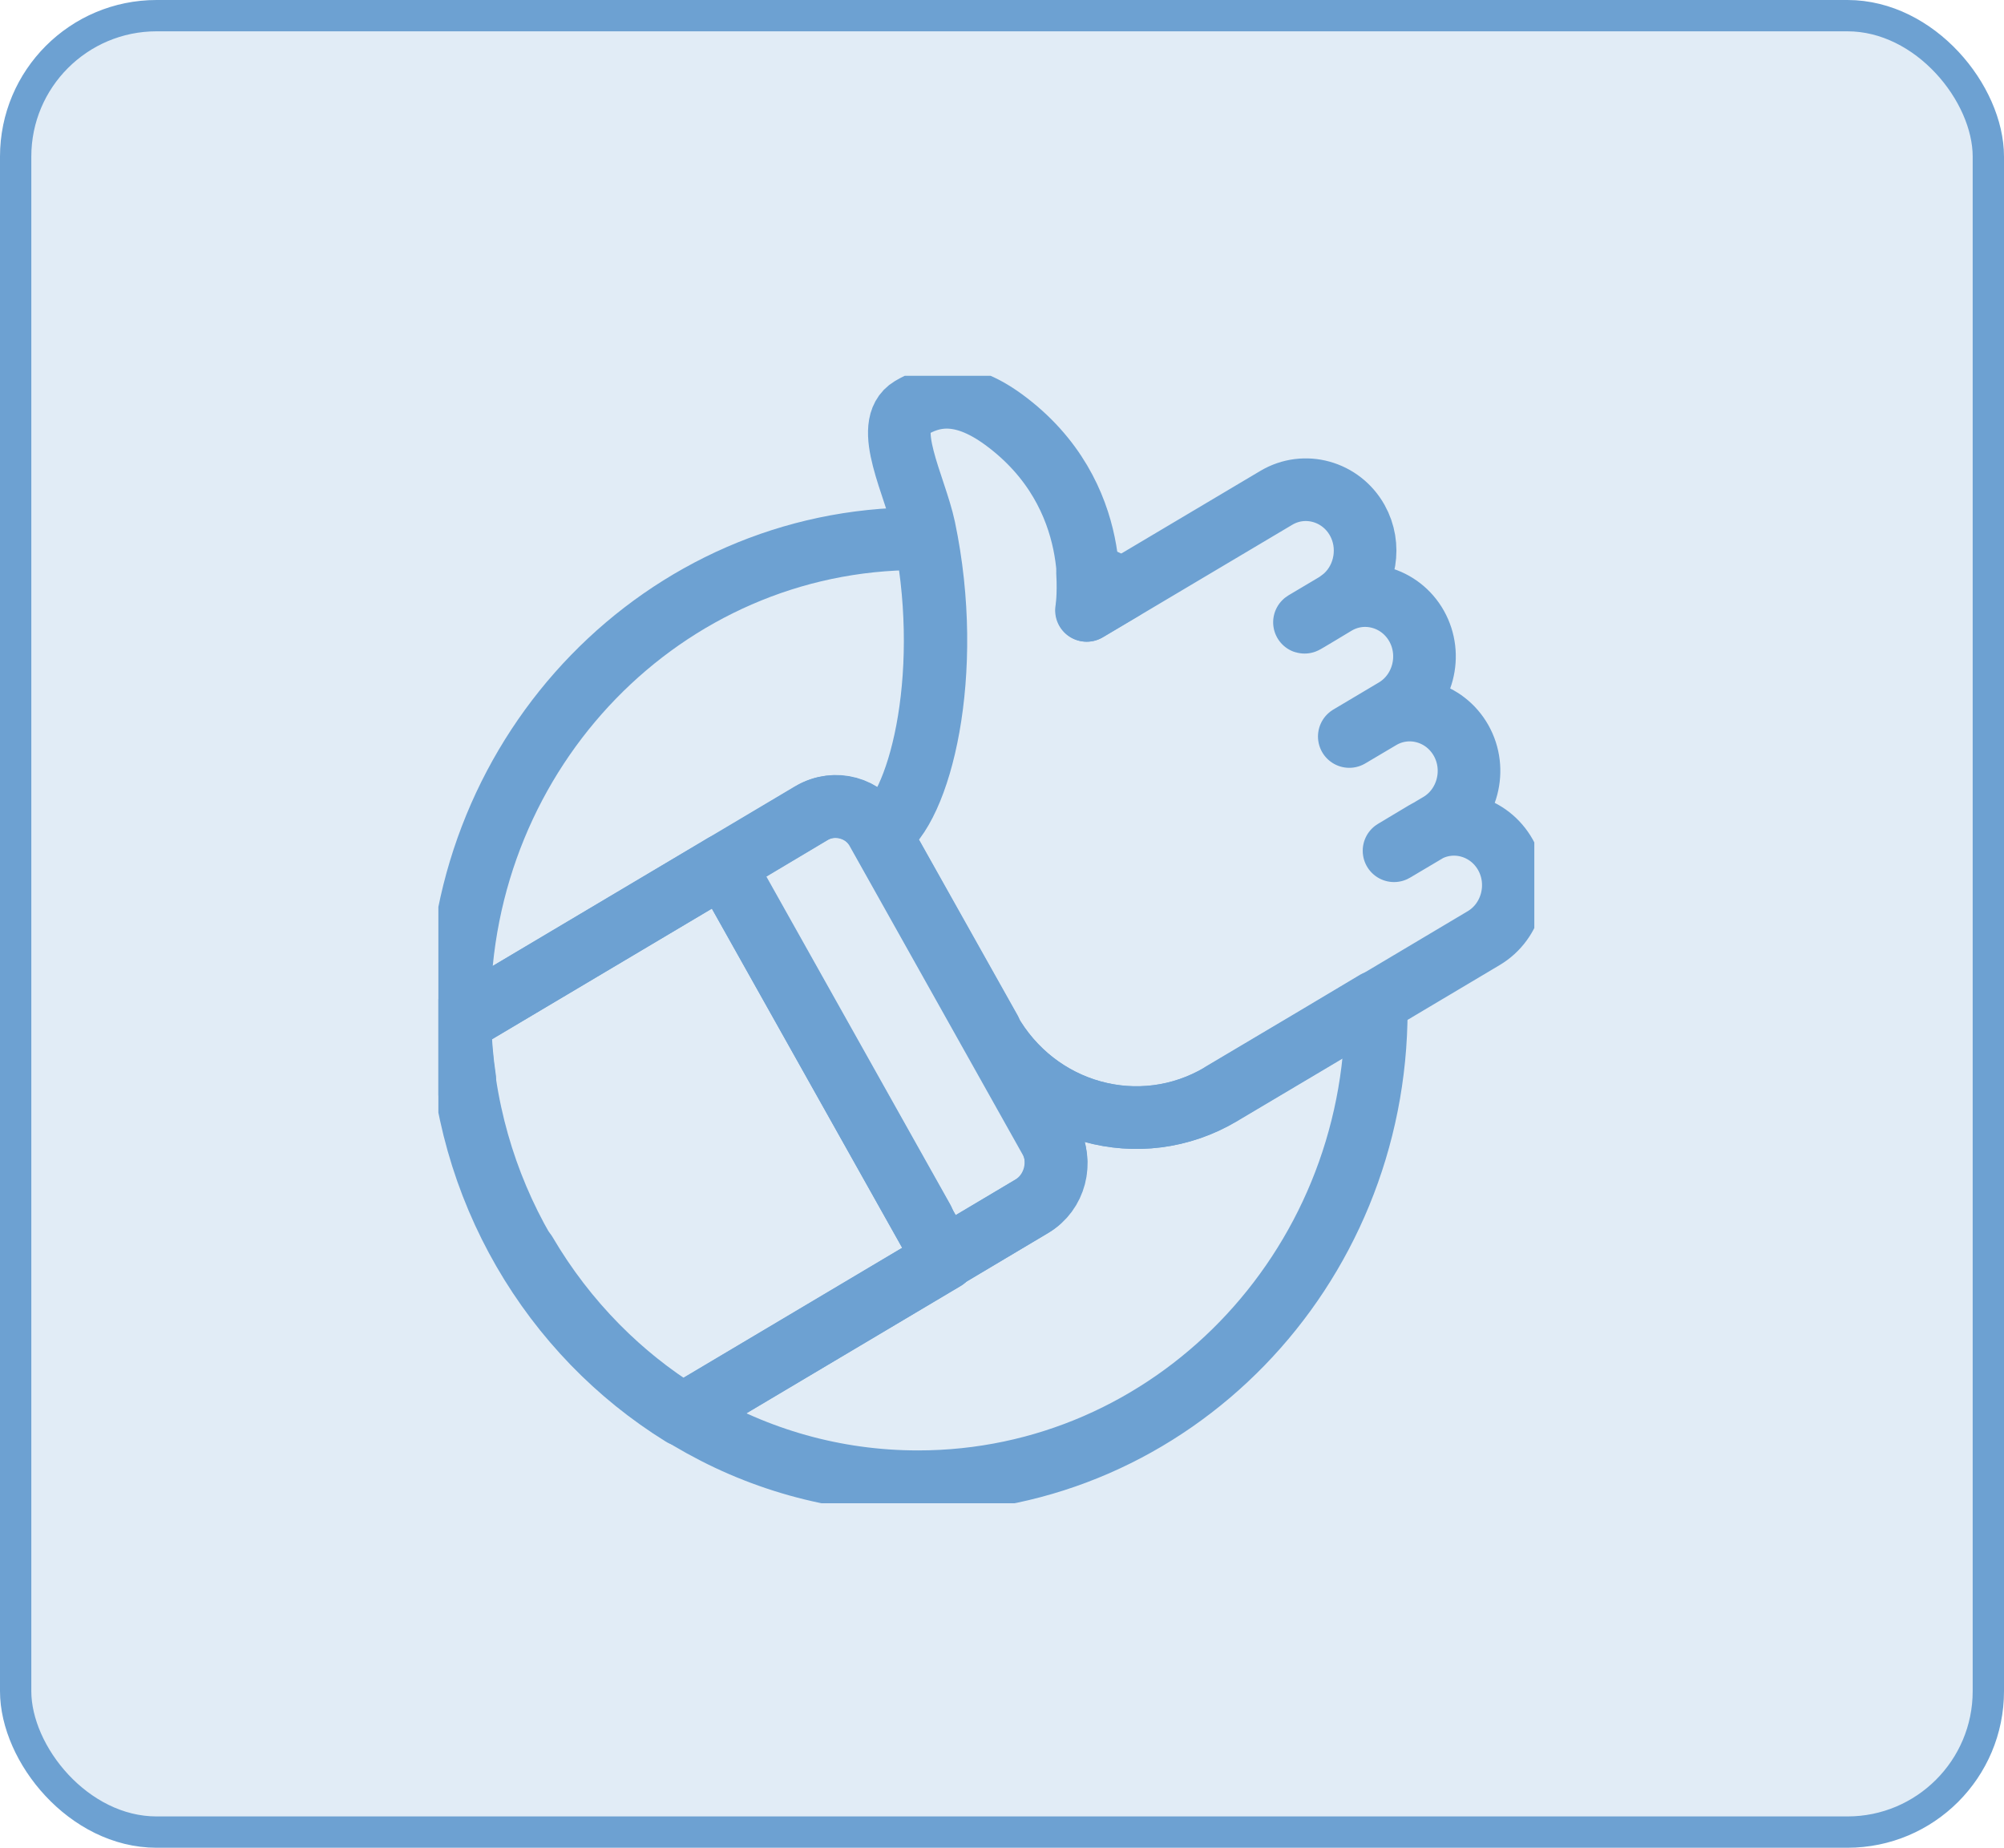
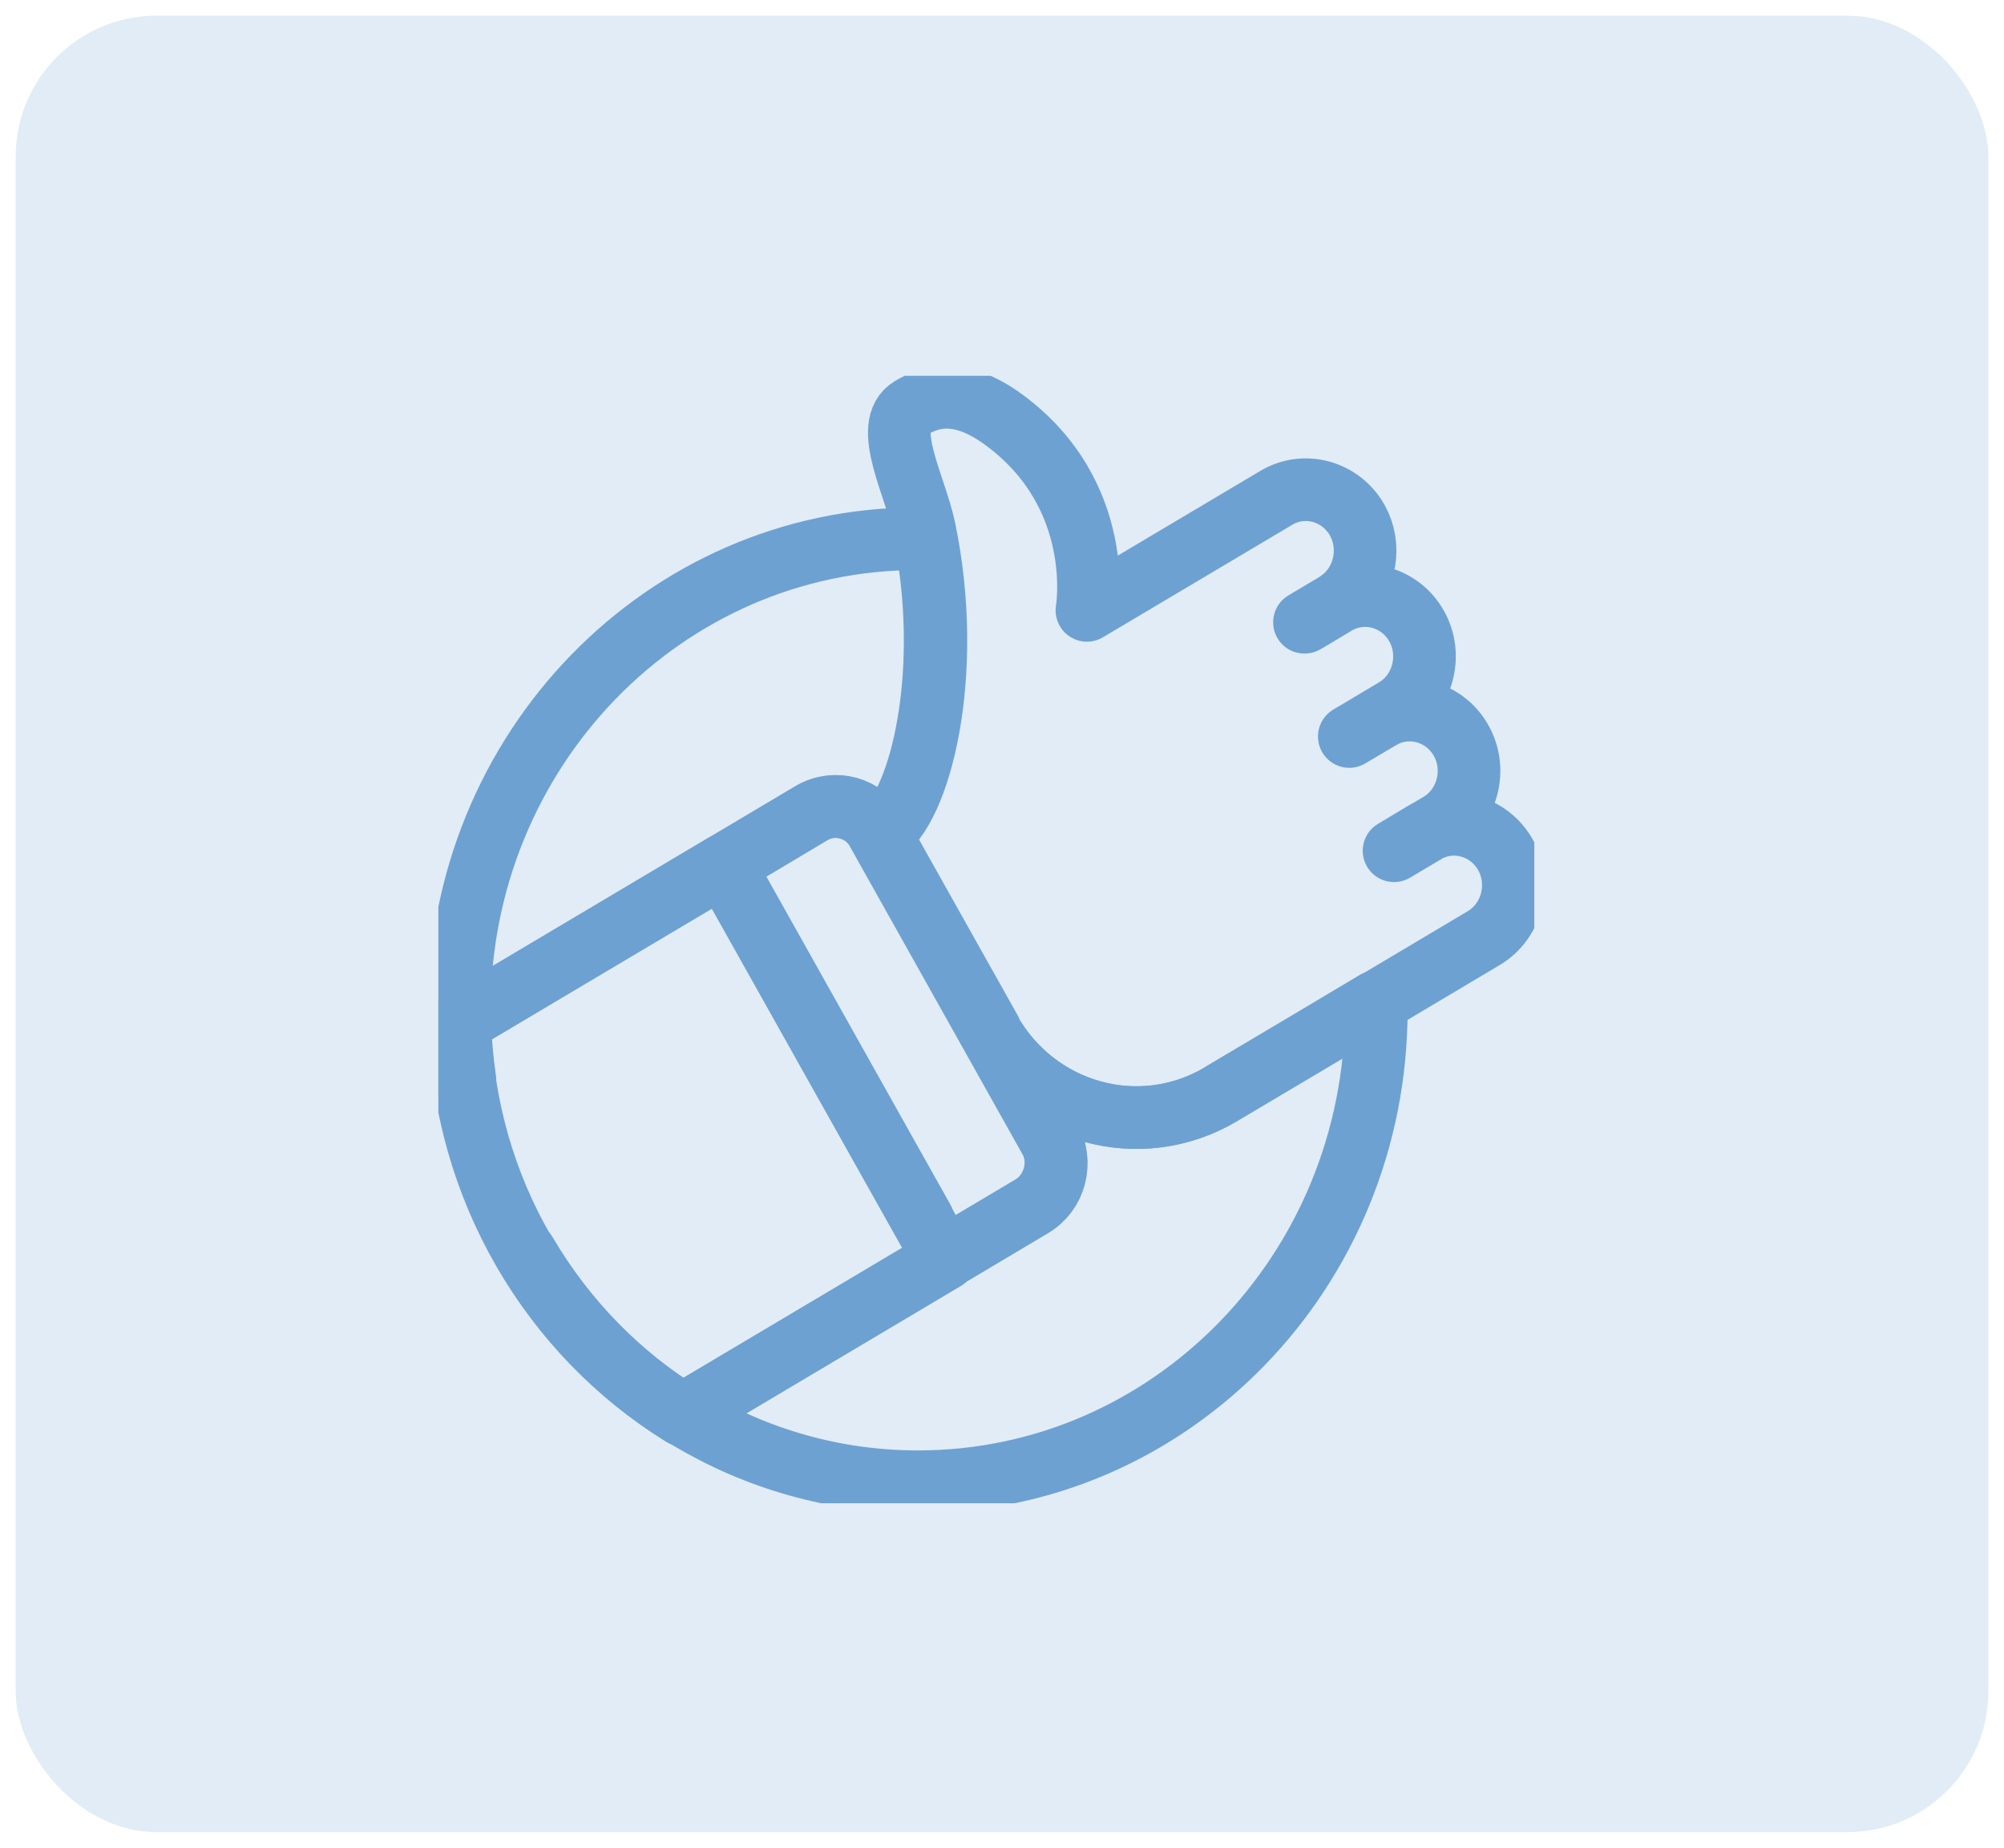
<svg xmlns="http://www.w3.org/2000/svg" width="64" height="59" viewBox="0 0 64 59" fill="none">
  <rect x="0.5" y="0.5" width="63" height="58" rx="4.5" fill="#6DA1D2" fill-opacity="0.2" />
-   <rect x="0.5" y="0.5" width="63" height="58" rx="4.5" stroke="#6DA1D2" />
  <g clip-path="url(#clip0_1706_1565)">
    <path d="M42.657 19.277C43.558 18.741 44.72 19.064 45.241 19.991C45.762 20.919 45.448 22.115 44.547 22.651L43.091 23.517L44.079 22.932C44.981 22.396 46.142 22.719 46.663 23.647C47.184 24.575 46.87 25.77 45.969 26.306L44.52 27.165L45.495 26.581C46.396 26.045 47.558 26.368 48.079 27.296C48.599 28.224 48.286 29.419 47.384 29.955L42.036 33.137L38.992 34.944C36.401 36.476 33.096 35.562 31.6 32.903V32.896H31.62L28.102 26.629C29.384 25.867 30.492 21.503 29.517 16.865C29.23 15.518 28.162 13.58 29.096 13.024C29.724 12.653 30.645 12.371 32.048 13.395C35.353 15.813 34.712 19.49 34.712 19.49L40.761 15.896C41.662 15.36 42.824 15.683 43.345 16.611C43.799 17.421 43.618 18.445 42.964 19.043C42.964 19.05 42.757 19.215 42.657 19.277ZM42.657 19.277C42.724 19.235 41.602 19.916 41.662 19.868L42.657 19.277Z" stroke="#6DA1D2" stroke-width="2" stroke-linecap="round" stroke-linejoin="round" />
    <path d="M23.113 27.625L14.681 32.635C14.807 37.967 17.625 42.605 21.791 45.182L30.164 40.207L23.107 27.632H23.113V27.625Z" stroke="#6DA1D2" stroke-width="2" stroke-linecap="round" stroke-linejoin="round" />
    <path d="M23.113 27.64L25.937 25.956C26.665 25.523 27.593 25.784 28.007 26.526L33.529 36.373C33.95 37.122 33.696 38.078 32.975 38.504L30.151 40.187L23.106 27.633L23.113 27.64Z" stroke="#6DA1D2" stroke-width="2" stroke-linecap="round" stroke-linejoin="round" />
-     <path d="M34.698 19.49L35.847 18.81C35.479 18.624 35.112 18.446 34.732 18.288C34.778 19.009 34.698 19.49 34.698 19.49Z" stroke="#6DA1D2" stroke-width="2" stroke-linecap="round" stroke-linejoin="round" />
    <path d="M23.121 27.619L14.688 32.628C14.701 33.247 14.755 33.851 14.842 34.442C14.735 33.728 14.668 33.006 14.668 32.264C14.668 23.943 21.218 17.202 29.304 17.202C29.39 17.202 29.477 17.215 29.564 17.215C30.412 21.723 29.33 25.887 28.082 26.629L31.6 32.896C33.096 35.562 36.408 36.476 38.992 34.937L39.005 34.923L42.05 33.116L43.939 31.989C43.939 32.078 43.953 32.161 43.953 32.25C43.953 40.572 37.403 47.313 29.317 47.313C23.989 47.313 19.348 44.379 16.785 40.008C18.02 42.125 19.749 43.898 21.805 45.169L30.178 40.194L30.165 40.173L32.929 38.531C33.684 38.084 33.951 37.074 33.51 36.291L28.062 26.574C27.628 25.798 26.646 25.523 25.885 25.977L23.121 27.619ZM23.121 27.619L29.477 38.95" stroke="#6DA1D2" stroke-width="2" stroke-linecap="round" stroke-linejoin="round" />
  </g>
  <defs>
    <clipPath id="clip0_1706_1565">
      <rect width="35" height="36" fill="white" transform="translate(14 12)" />
    </clipPath>
  </defs>
</svg>